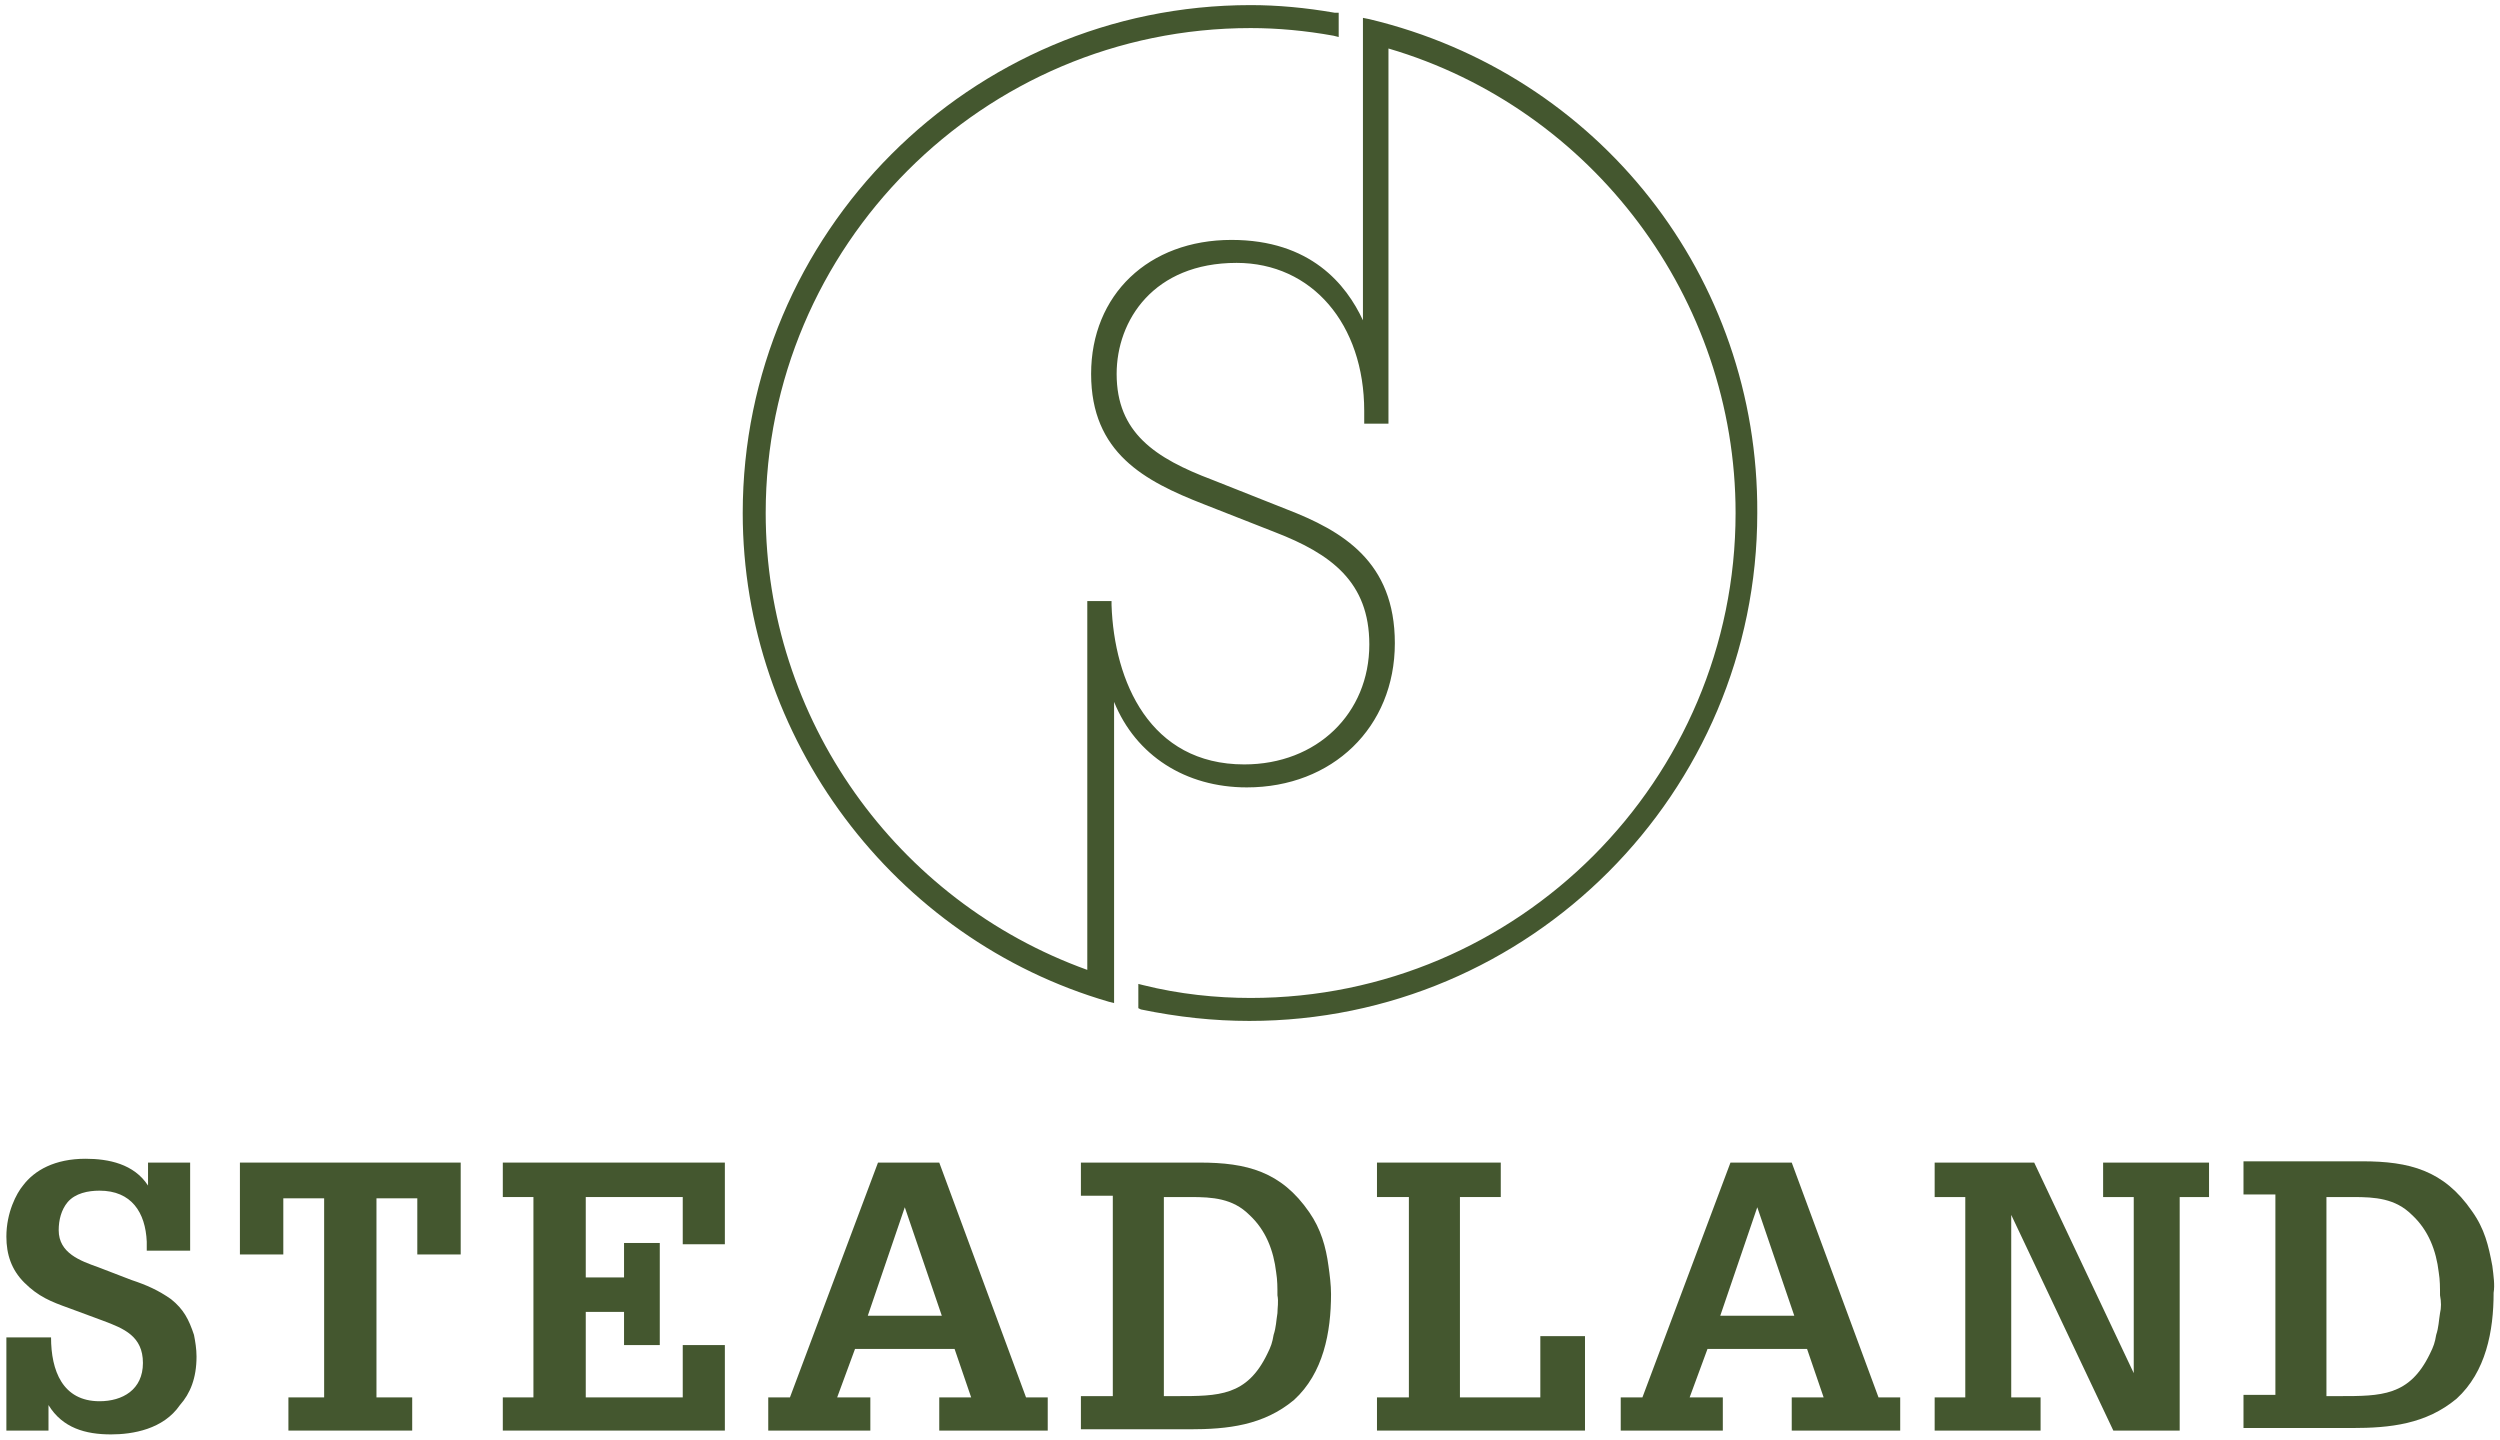
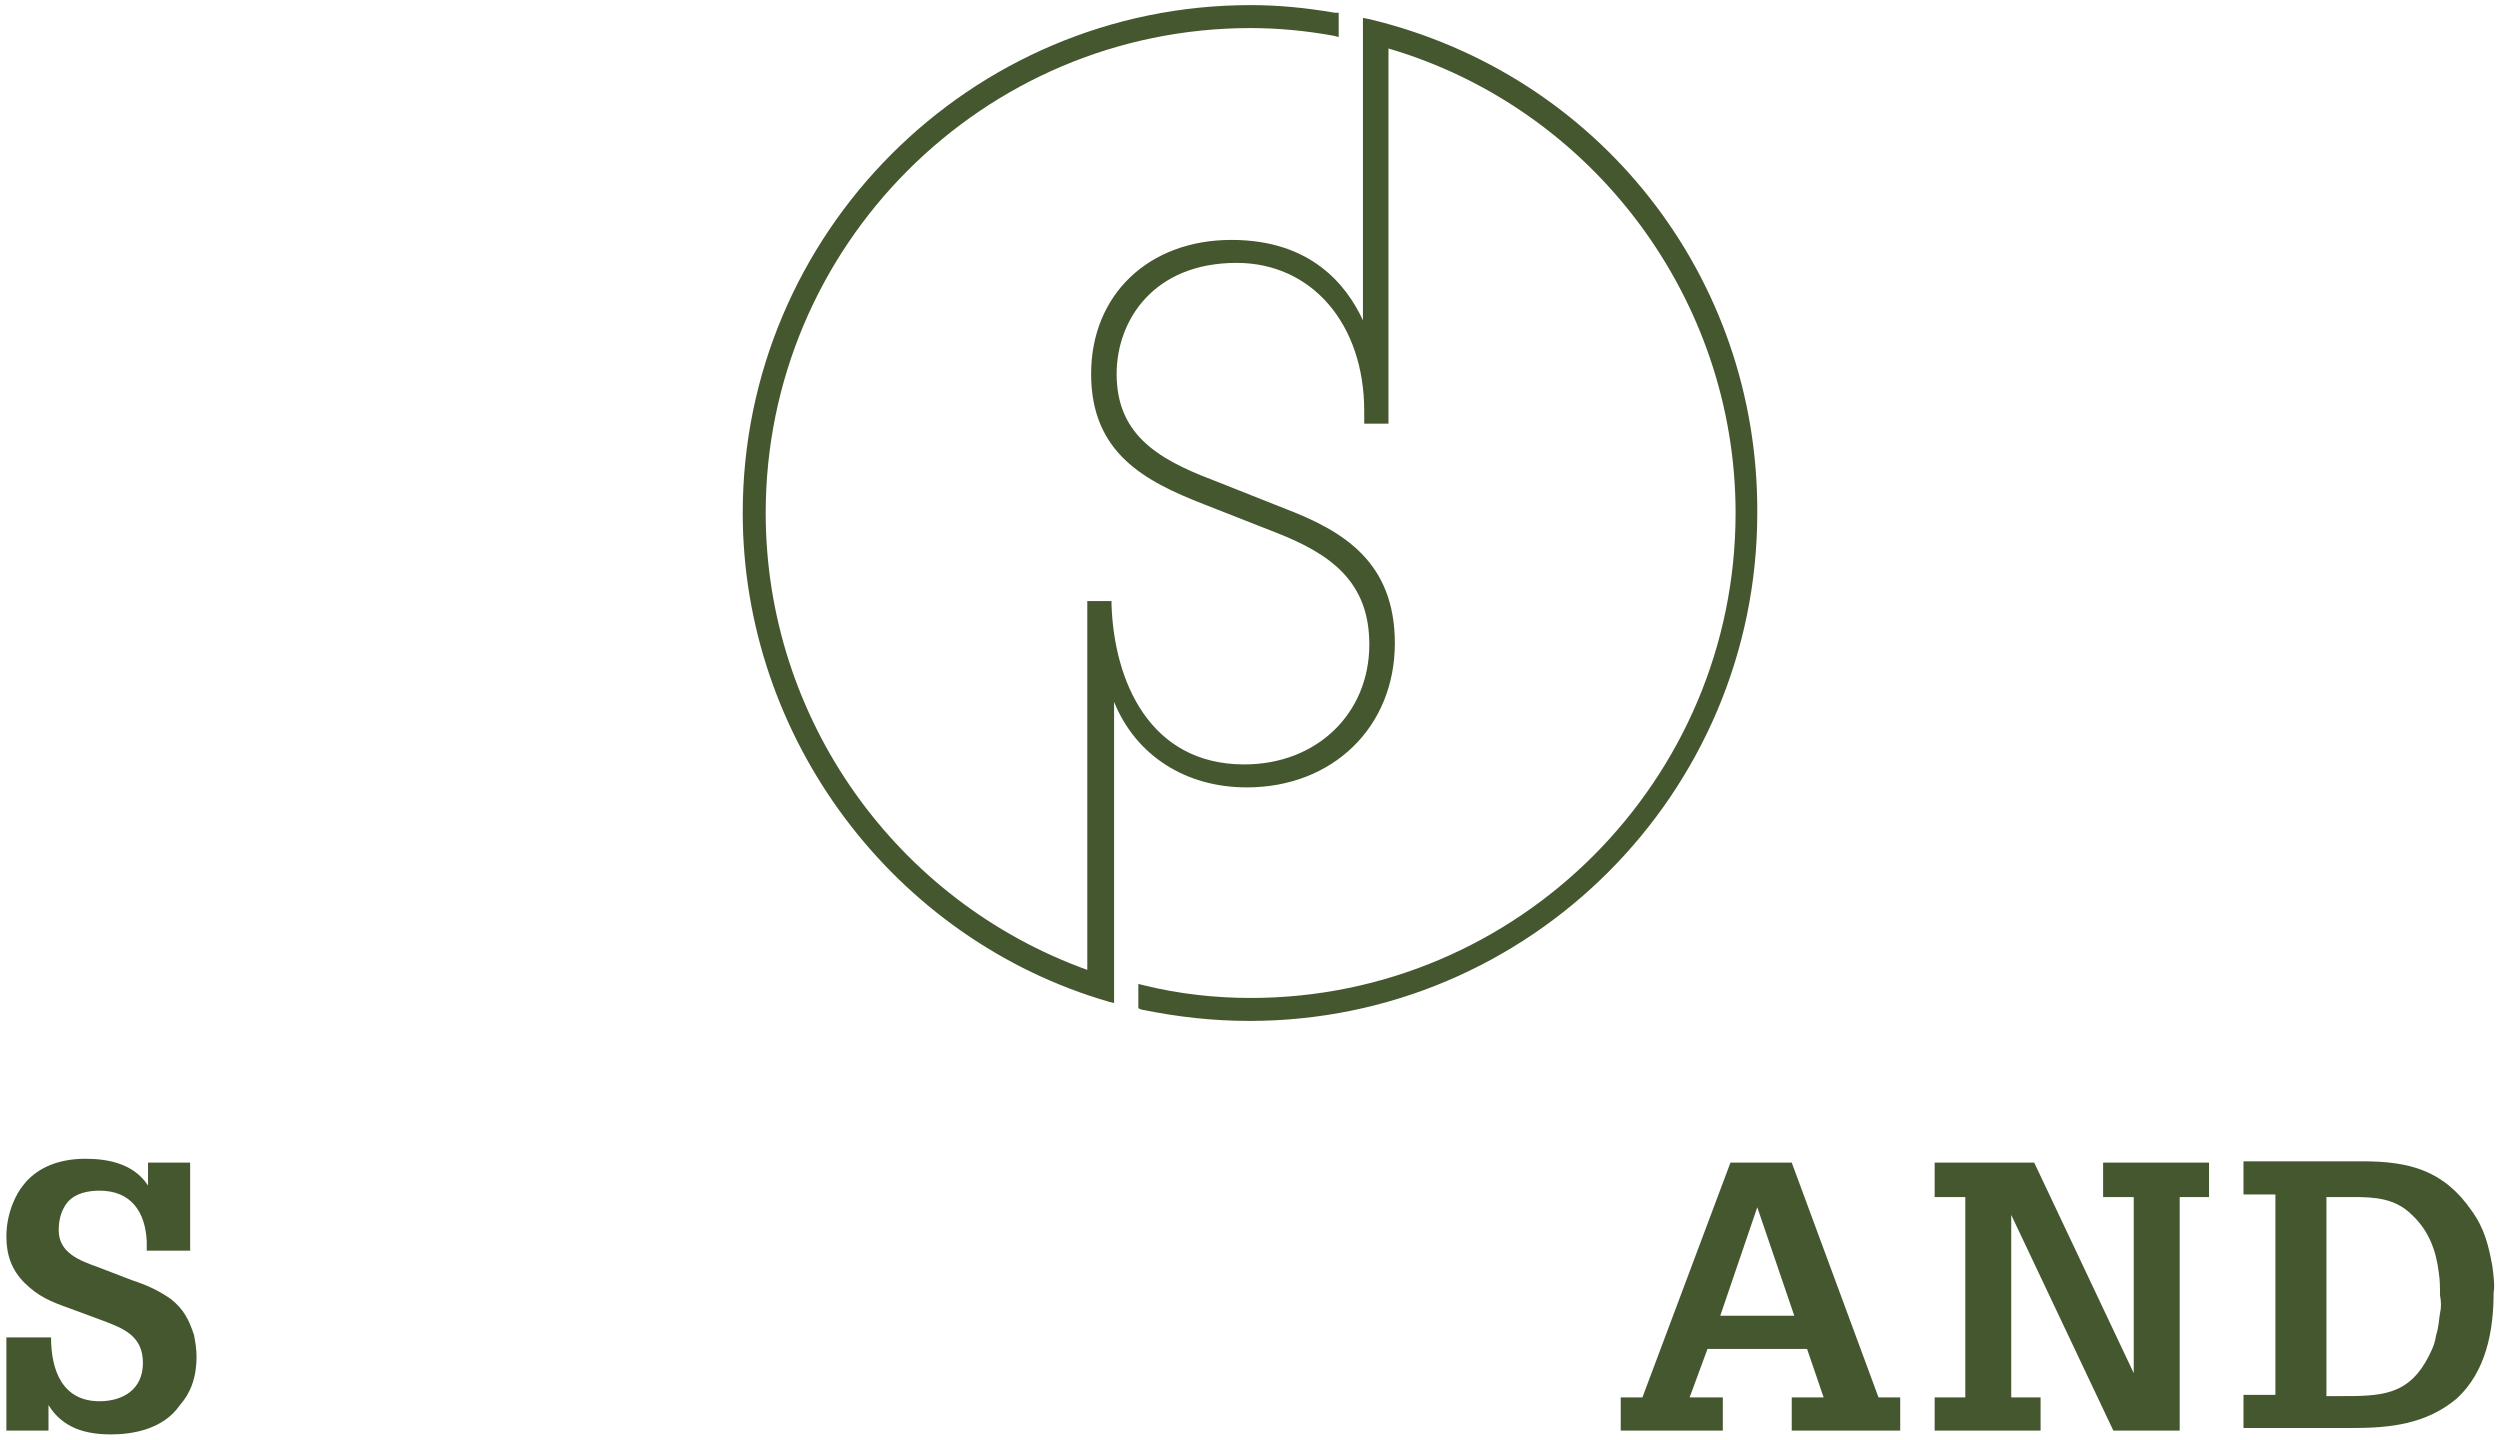
<svg xmlns="http://www.w3.org/2000/svg" viewBox="0 0 195.9 112.8">
  <style type="text/css">  
	.st0{fill:#44572F;}
</style>
  <path class="st0" d="M13.4 101.8c-1-0.7-1.9-1.1-3.1-1.5l-2.6-1c-1.4-0.5-3.1-1.1-3.1-2.9 0-0.8 0.2-1.6 0.7-2.2 0.6-0.7 1.6-0.9 2.5-0.9 2.5 0 3.6 1.7 3.7 4 0 0.2 0 0.4 0 0.7h3.4v-6.9h-3.3v1.8c-1.1-1.7-3.1-2.1-4.9-2.1 -2.4 0-4 0.9-4.9 2.1 -0.5 0.6-1.3 2.1-1.3 4 0 1.4 0.4 2.6 1.4 3.6 1.1 1.1 2.1 1.5 3.5 2l2.7 1c1.6 0.6 3.1 1.2 3.1 3.3 0 2.1-1.6 3-3.4 3 -2.9 0-3.8-2.4-3.8-5H0.5v7.3h3.3v-2c1.1 1.8 2.9 2.3 4.9 2.3 1.7 0 4.1-0.4 5.4-2.3 0.8-0.9 1.3-2.1 1.3-3.8 0-0.6-0.1-1.2-0.2-1.7C14.8 103.4 14.4 102.6 13.4 101.8z" />
-   <polygon class="st0" points="18.8 98.3 22.2 98.3 22.2 93.9 25.4 93.9 25.4 109.5 22.6 109.5 22.6 112.1 32.3 112.1 32.3 109.5 29.5 109.5 29.5 93.9 32.7 93.9 32.7 98.3 36.1 98.3 36.1 91.1 18.8 91.1 " />
-   <polygon class="st0" points="39.4 93.8 41.8 93.8 41.8 109.5 39.4 109.5 39.4 112.1 56.8 112.1 56.8 105.4 53.5 105.4 53.5 109.5 45.9 109.5 45.9 102.8 48.9 102.8 48.9 105.4 51.7 105.4 51.7 97.4 48.9 97.4 48.9 100.1 45.9 100.1 45.9 93.8 53.5 93.8 53.5 97.5 56.8 97.5 56.8 91.1 39.4 91.1 " />
-   <path class="st0" d="M73.6 91.1h-4.8l-6.9 18.4h-1.7v2.6h8v-2.6h-2.6l1.4-3.8h7.8l1.3 3.8h-2.5v2.6h8.5v-2.6h-1.7L73.6 91.1zM68 103.1l2.9-8.5h0l2.9 8.5H68z" />
-   <path class="st0" d="M102.6 95c-2.2-3.2-4.9-3.9-8.6-3.9h-9.3v2.6h2.5v15.7h-2.5v2.6h8.5c3 0 5.8-0.3 8.2-2.3 2.3-2.1 2.9-5.3 2.9-8.3 0-0.7-0.1-1.5-0.2-2.2C103.9 97.7 103.5 96.3 102.6 95zM100.1 102.9c-0.1 0.6-0.1 1.1-0.3 1.7 -0.1 0.6-0.2 0.9-0.5 1.5 -1.6 3.3-3.8 3.3-7.1 3.3h-1V93.8h2.1c1.7 0 3.3 0.1 4.6 1.4 1.3 1.2 1.9 2.8 2.1 4.5 0.1 0.6 0.1 1.2 0.1 1.8C100.2 102 100.1 102.5 100.1 102.9z" />
-   <polygon class="st0" points="120.7 109.5 114.4 109.5 114.4 93.8 117.6 93.8 117.6 91.1 107.9 91.1 107.9 93.8 110.4 93.8 110.4 109.5 107.9 109.5 107.9 112.1 124.2 112.1 124.2 104.7 120.7 104.7 " />
  <path class="st0" d="M140.4 91.1h-4.8l-6.9 18.4h-1.7v2.6h8v-2.6h-2.6l1.4-3.8h7.8l1.3 3.8h-2.5v2.6h8.5v-2.6h-1.7L140.4 91.1zM134.8 103.1l2.9-8.5h0l2.9 8.5H134.8z" />
  <polygon class="st0" points="164.8 93.8 167.2 93.8 167.2 107.6 167.2 107.6 159.4 91.1 151.6 91.1 151.6 93.8 154 93.8 154 109.5 151.6 109.5 151.6 112.1 159.9 112.1 159.9 109.5 157.6 109.5 157.6 95.2 157.6 95.2 165.6 112.1 170.8 112.1 170.8 93.8 173.1 93.8 173.1 91.1 164.8 91.1 " />
  <path class="st0" d="M195.3 99.2c-0.3-1.6-0.6-2.9-1.6-4.3 -2.2-3.2-4.9-3.9-8.6-3.9h-9.3v2.6h2.5v15.7h-2.5v2.6h8.5c3 0 5.8-0.3 8.2-2.3 2.3-2.1 2.9-5.3 2.9-8.3C195.5 100.7 195.4 100 195.3 99.2zM191.2 102.9c-0.1 0.6-0.1 1.1-0.3 1.7 -0.1 0.6-0.2 0.9-0.5 1.5 -1.6 3.3-3.8 3.3-7.1 3.3h-1V93.8h2.1c1.7 0 3.3 0.1 4.6 1.4 1.3 1.2 1.9 2.8 2.1 4.5 0.1 0.6 0.1 1.2 0.1 1.8C191.3 102 191.3 102.5 191.2 102.9z" />
  <path class="st0" d="M107.3 1.5l-0.5-0.1 0 23.7c-1.3-2.8-4.1-6.3-10.3-6.3 -6.5 0-11 4.3-11 10.5 0 6.2 4.2 8.4 8.8 10.2l5.6 2.2c4.4 1.7 7.4 3.9 7.4 8.8 0 5.4-4.1 9.4-9.8 9.4 -7.4 0-10.2-6.5-10.4-12.5l0-0.3h-1.9V76C70.2 70.6 60 56.3 60 40.2c0-20.9 17-38 38-38 2.1 0 4.3 0.2 6.5 0.6l0.4 0.1V1l-0.3 0c-2.3-0.4-4.5-0.6-6.6-0.6 -22 0-39.8 17.9-39.8 39.8 0 17.6 11.8 33.4 28.7 38.3l0.4 0.1 0-23.6c1.7 4.2 5.6 6.7 10.4 6.7 6.7 0 11.6-4.7 11.6-11.3 0-6.4-4.1-8.8-8.5-10.5L95 37.6c-4.5-1.7-7.5-3.7-7.5-8.3 0-4.2 2.9-8.7 9.4-8.7 5.9 0 10 4.8 10 11.6v1h1.9V3.8c16 4.7 27.2 19.6 27.2 36.4 0 20.9-17 38-38 38 -2.7 0-5.6-0.3-8.4-1l-0.4-0.1v1.9l0.2 0.1c2.9 0.6 5.7 0.9 8.5 0.9 22 0 39.8-17.9 39.8-39.8C137.8 21.7 125.3 5.8 107.3 1.5z" />
</svg>